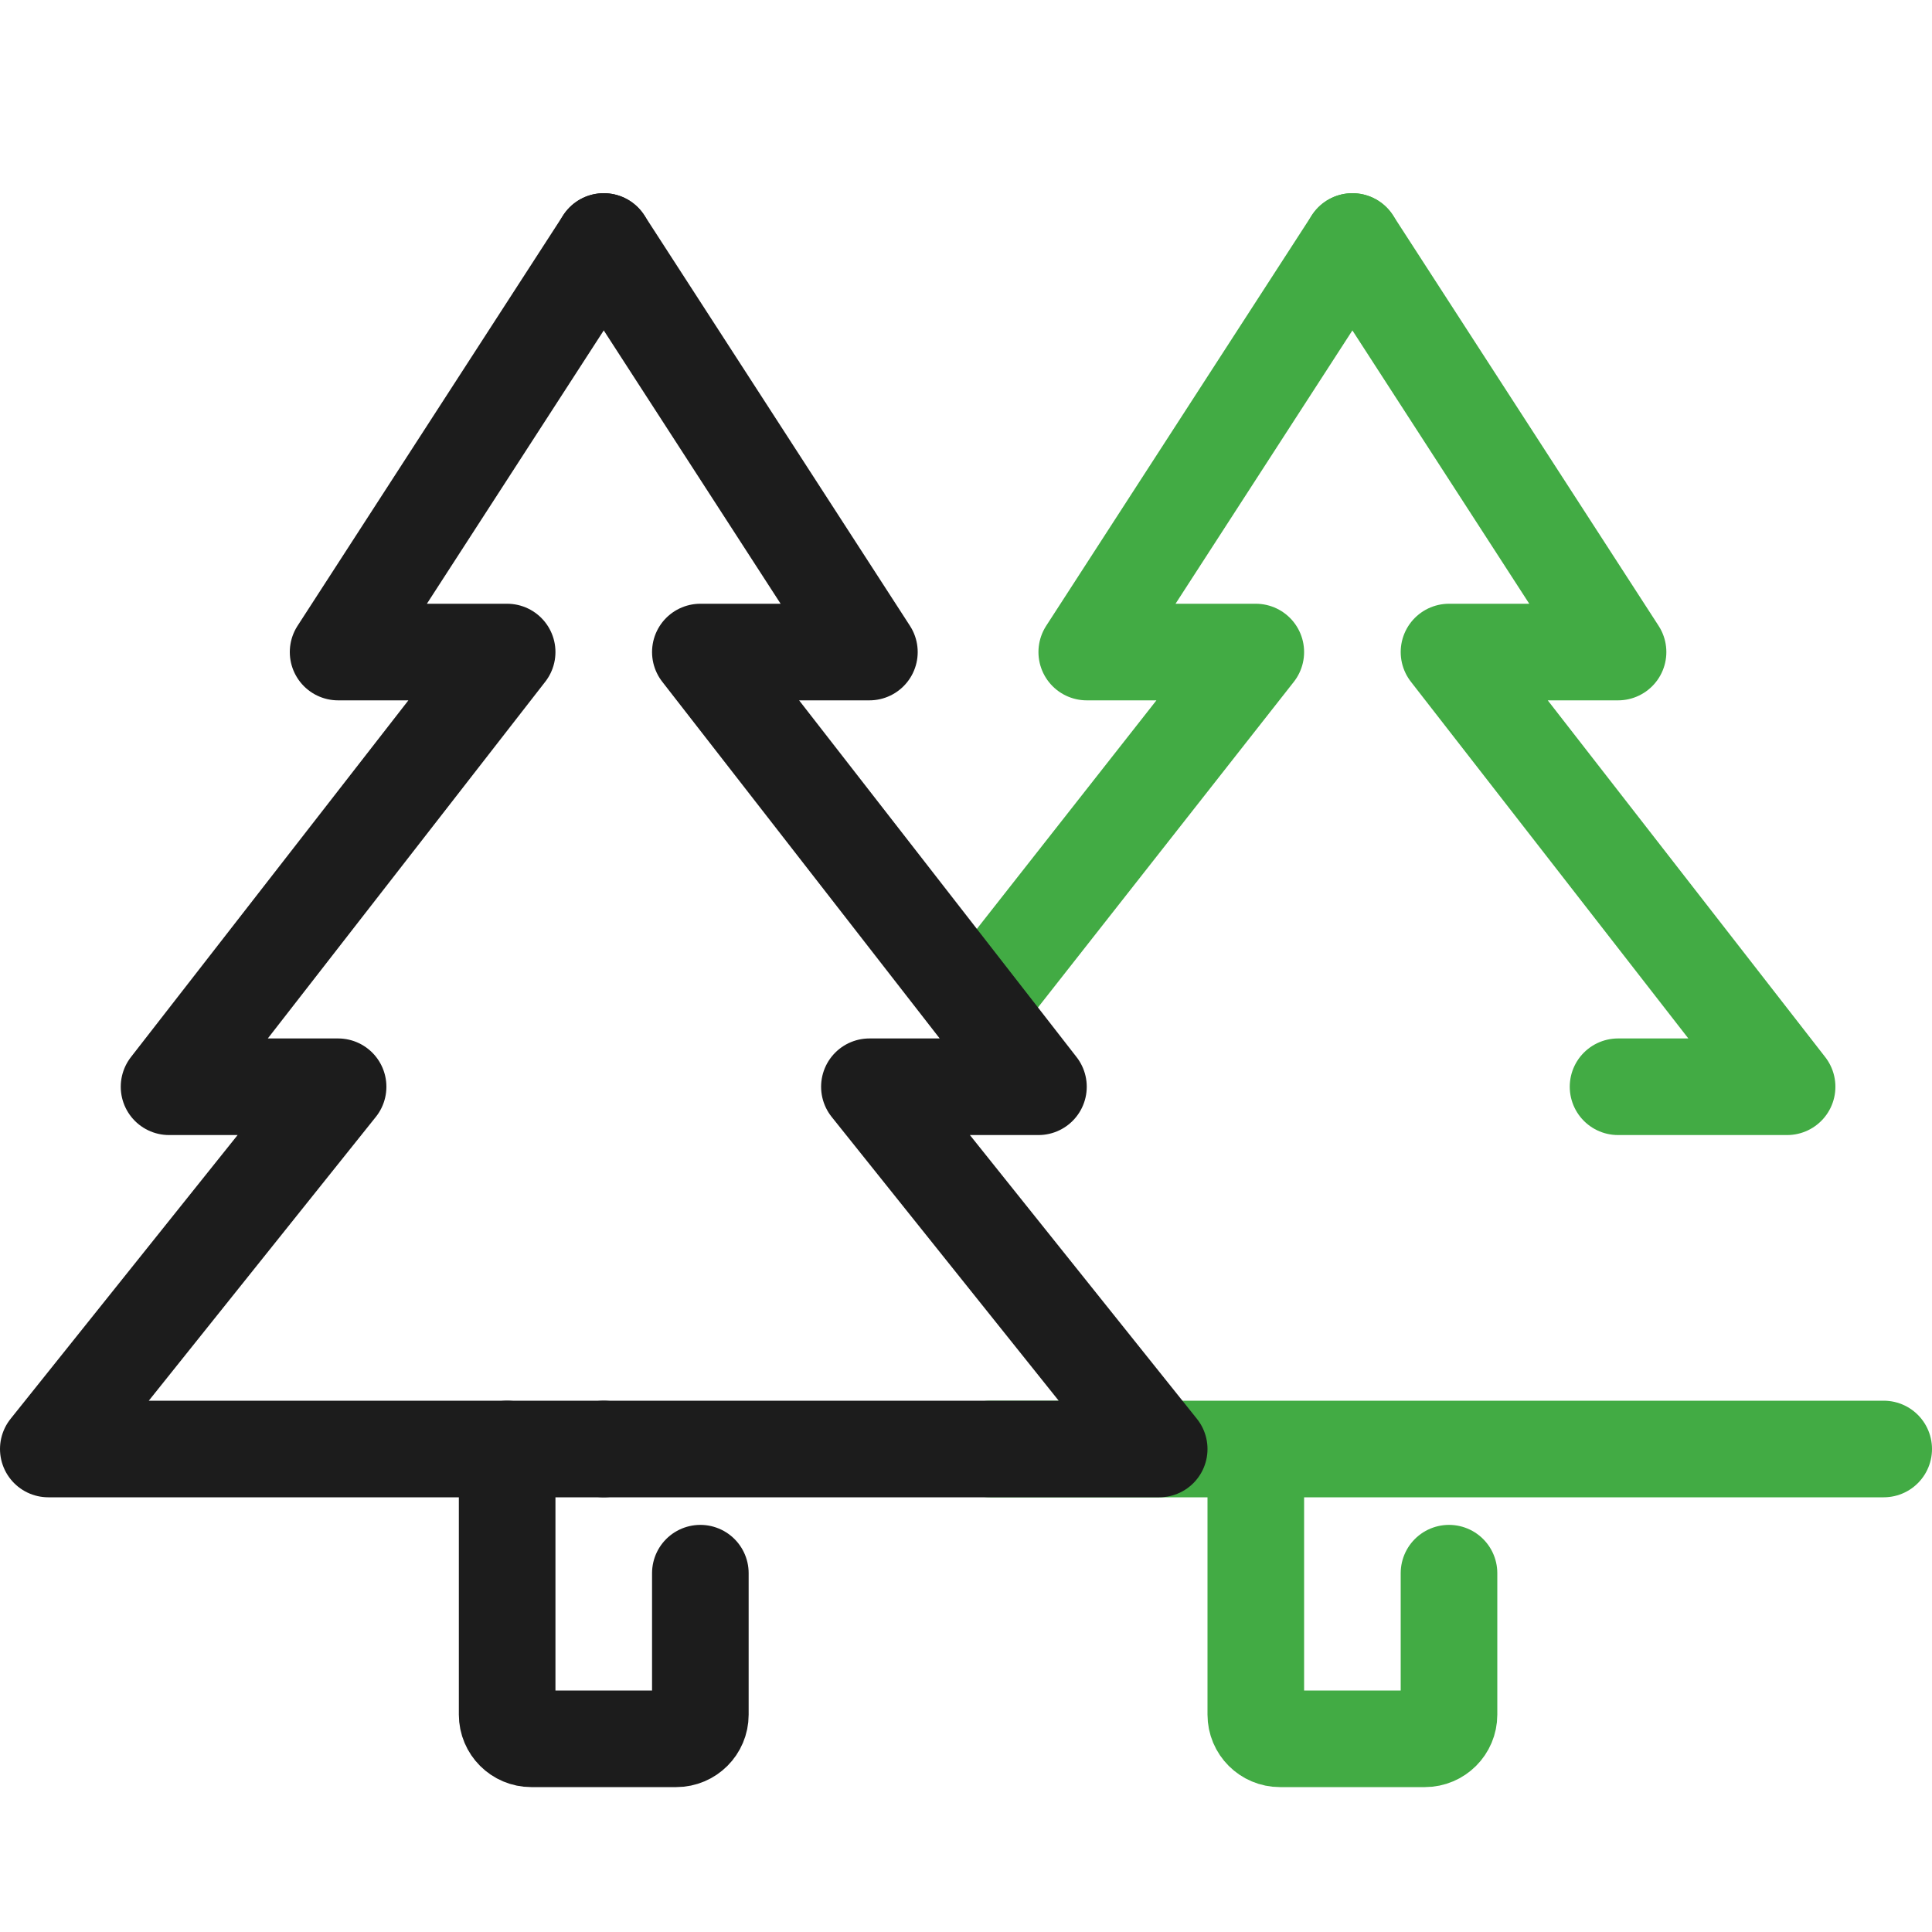
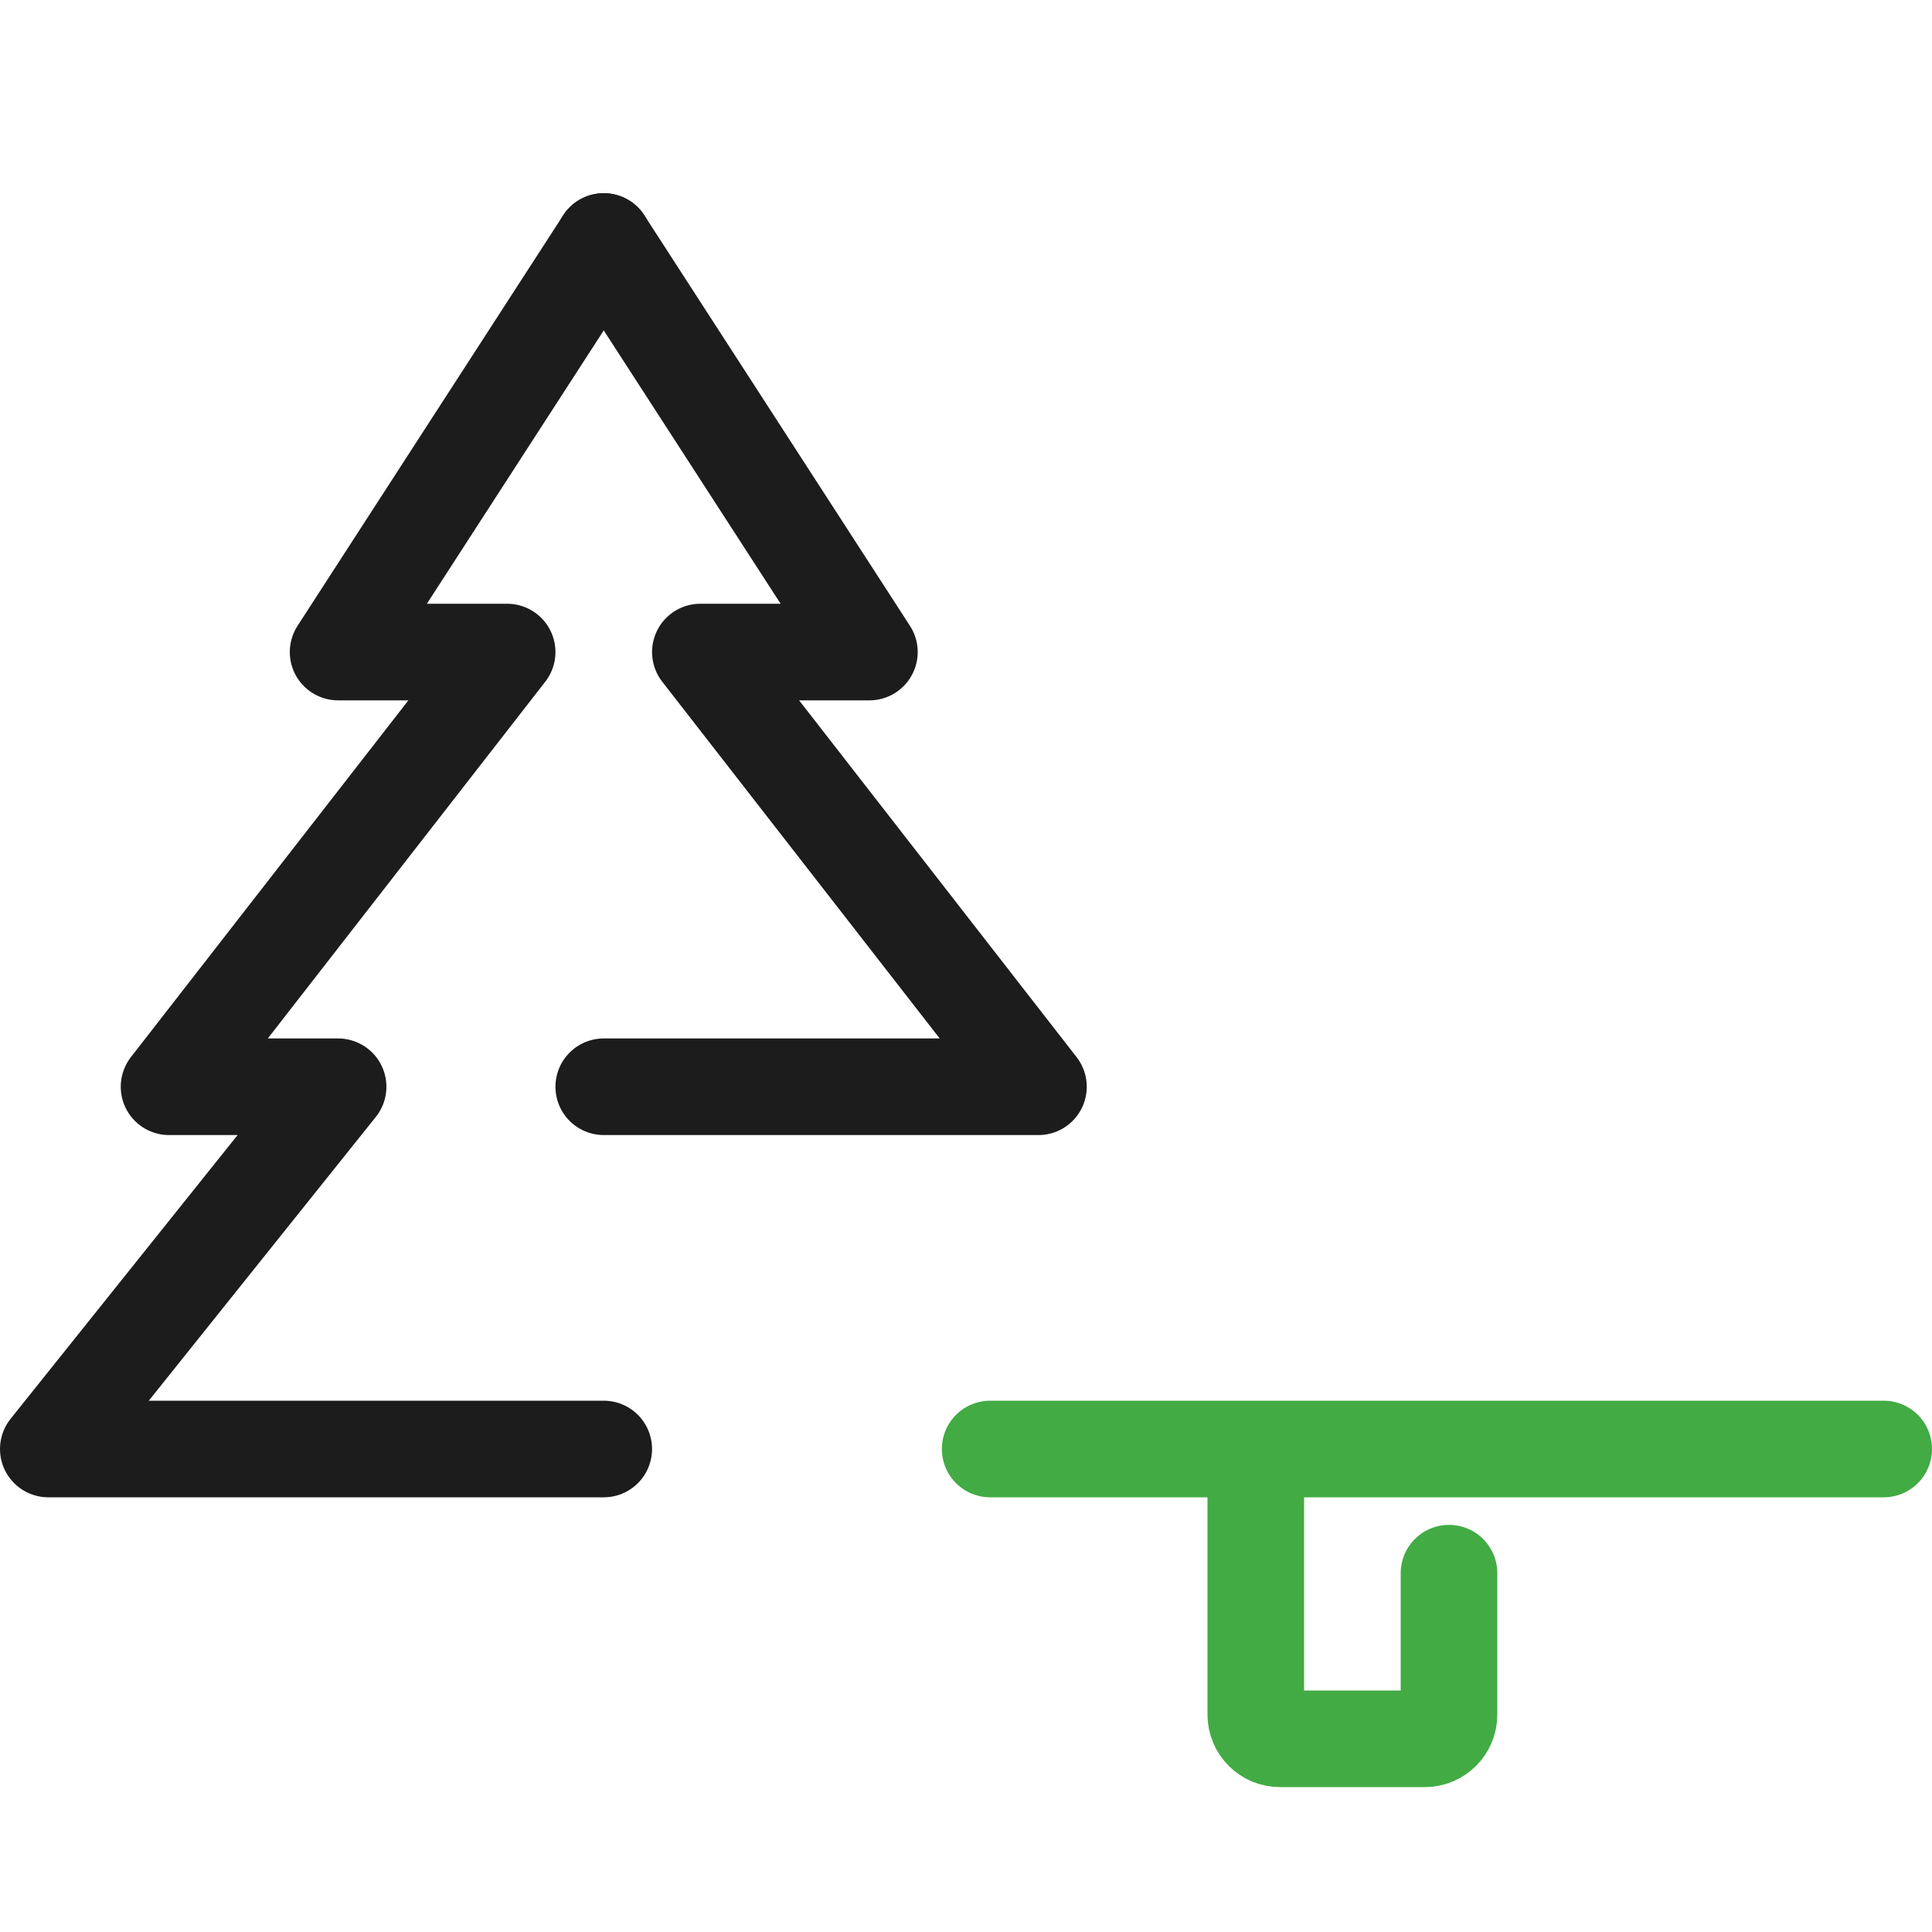
<svg xmlns="http://www.w3.org/2000/svg" width="40" height="40" viewBox="0 0 40 40" fill="none">
  <path d="M12.5 5L7 13.5H10.5L3.5 22.5H7L1 30H12.5" stroke="#1C1C1C" stroke-width="2" stroke-linecap="round" stroke-linejoin="round" />
-   <path d="M28 5L22.5 13.5H26L20.5 20.5" stroke="#42AB44" stroke-width="2" stroke-linecap="round" stroke-linejoin="round" />
-   <path d="M28 5L33.5 13.5H30L37 22.5H33.5" stroke="#42AB44" stroke-width="2" stroke-linecap="round" stroke-linejoin="round" />
  <path d="M26 30V35.5C26 35.776 26.224 36 26.5 36H29.5C29.776 36 30 35.776 30 35.5V32.571M26 30H20.5M26 30H39" stroke="#42AB44" stroke-width="2" stroke-linecap="round" stroke-linejoin="round" />
-   <path d="M12.5 5L18 13.5H14.5L21.5 22.5H18L24 30H12.5" stroke="#1C1C1C" stroke-width="2" stroke-linecap="round" stroke-linejoin="round" />
-   <path d="M10.5 30V35.5C10.5 35.776 10.724 36 11 36H14C14.276 36 14.5 35.776 14.5 35.5V32.571" stroke="#1C1C1C" stroke-width="2" stroke-linecap="round" stroke-linejoin="round" />
+   <path d="M12.5 5L18 13.5H14.5L21.5 22.5H18H12.5" stroke="#1C1C1C" stroke-width="2" stroke-linecap="round" stroke-linejoin="round" />
</svg>